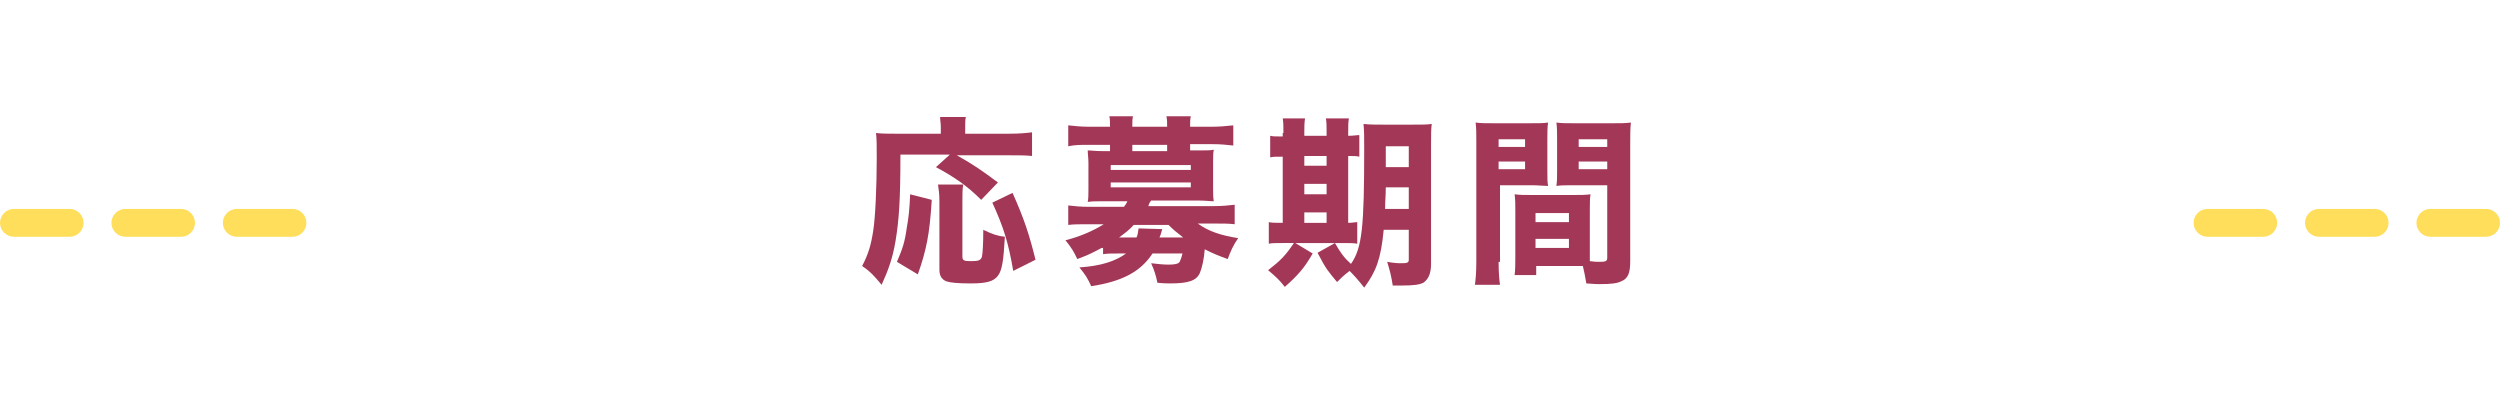
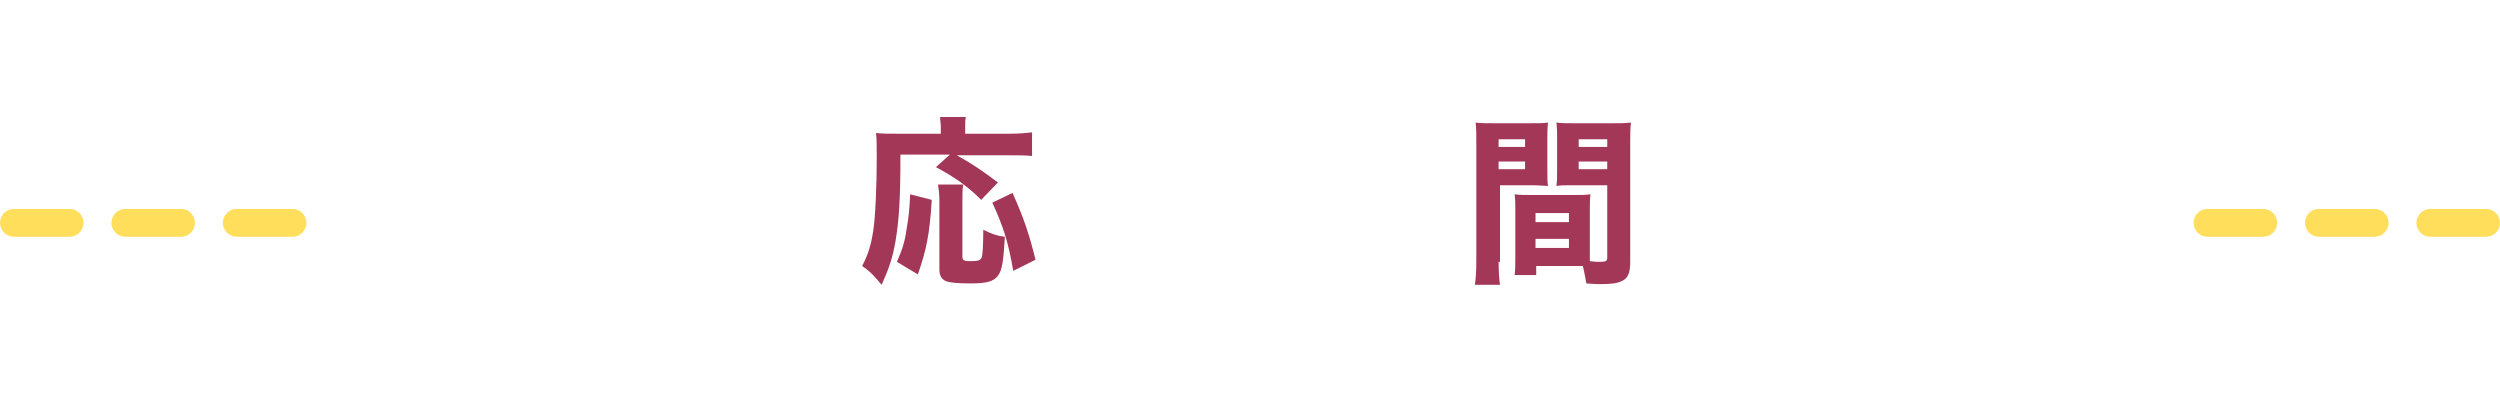
<svg xmlns="http://www.w3.org/2000/svg" version="1.1" id="レイヤー_1" x="0px" y="0px" viewBox="0 0 359 58" style="enable-background:new 0 0 359 58;" xml:space="preserve">
  <style type="text/css">
	.st0{fill:#FFDE5C;}
	.st1{fill:#A33758;}
</style>
  <g transform="translate(-200 45)">
    <path class="st0" d="M557-11h-8c-1.1,0-2-0.9-2-2s0.9-2,2-2h8c1.1,0,2,0.9,2,2S558.1-11,557-11z M541-11h-8c-1.1,0-2-0.9-2-2   s0.9-2,2-2h8c1.1,0,2,0.9,2,2S542.1-11,541-11z M525-11h-8c-1.1,0-2-0.9-2-2s0.9-2,2-2h8c1.1,0,2,0.9,2,2S526.1-11,525-11z" />
    <path class="st0" d="M242-11h-8c-1.1,0-2-0.9-2-2s0.9-2,2-2h8c1.1,0,2,0.9,2,2S243.1-11,242-11z M226-11h-8c-1.1,0-2-0.9-2-2   s0.9-2,2-2h8c1.1,0,2,0.9,2,2S227.1-11,226-11z M210-11h-8c-1.1,0-2-0.9-2-2s0.9-2,2-2h8c1.1,0,2,0.9,2,2S211.1-11,210-11z" />
  </g>
  <g>
    <path class="st1" d="M129.3,22.3c0,6.4-0.2,9.3-0.7,12.3c-0.4,2.4-1,4.1-2,6.3c-1-1.2-1.6-1.9-2.8-2.7c0.9-1.7,1.3-3.1,1.6-5.1   c0.3-1.9,0.5-6.4,0.5-10.4c0-1.7,0-2.7-0.1-3.6c0.9,0.1,1.6,0.1,2.8,0.1h6.5v-1c0-0.5-0.1-0.9-0.1-1.4h3.7   c-0.1,0.4-0.1,0.8-0.1,1.4v1h6.4c1.4,0,2.4-0.1,3.2-0.2v3.4c-0.9-0.1-1.8-0.1-3.2-0.1h-7.6c2.5,1.4,3.6,2.2,5.9,3.9l-2.4,2.5   c-1.9-1.9-3.7-3.2-6.5-4.7l2-1.8H129.3z M128.8,37.6c0.8-1.9,1.1-2.7,1.4-4.8c0.3-1.7,0.4-2.7,0.5-4.9l3.1,0.8   c-0.3,5-0.8,7.3-2,10.7L128.8,37.6z M138.3,26.6c-0.1,0.6-0.1,1.4-0.1,2.5v7.7c0,0.6,0.2,0.7,1.2,0.7c1.1,0,1.4-0.1,1.6-0.6   c0.1-0.4,0.2-1.8,0.2-3.9c1.2,0.6,2.1,0.9,3.1,1c-0.2,3.5-0.4,4.8-1,5.6c-0.6,0.8-1.6,1.1-3.9,1.1c-1.8,0-2.9-0.1-3.5-0.3   c-0.7-0.3-1-0.8-1-1.7v-9.7c0-1.2-0.1-1.8-0.2-2.5H138.3z M145.5,38.9c-0.7-4.1-1.4-6.3-3-9.8l2.9-1.4c1.7,3.8,2.4,6,3.3,9.6   L145.5,38.9z" />
-     <path class="st1" d="M158.2,35.6c-1.5,0.8-1.9,1-3.5,1.6c-0.5-1.1-0.9-1.7-1.7-2.7c2-0.5,3.9-1.3,5.5-2.3h-2.2   c-1.3,0-2.1,0-2.9,0.1v-2.8c0.9,0.1,1.7,0.2,3,0.2h5c0.3-0.4,0.3-0.4,0.5-0.8h-3.6c-0.9,0-1.5,0-2.1,0.1c0.1-0.5,0.1-1.1,0.1-1.8   v-3.8c0-0.7-0.1-1.3-0.1-1.8c0.5,0,1,0.1,2.1,0.1h1.1v-0.9h-3c-1.3,0-2,0-3,0.2V18c0.9,0.1,1.9,0.2,3,0.2h3v-0.1c0-0.6,0-1-0.1-1.4   h3.4c-0.1,0.4-0.1,0.7-0.1,1.4v0.1h5v-0.1c0-0.6,0-0.9-0.1-1.4h3.5c-0.1,0.4-0.1,0.8-0.1,1.4v0.1h3.1c1.2,0,2.1-0.1,3.1-0.2v2.9   c-1-0.1-1.7-0.2-3-0.2h-3.2v0.9h1.3c1.1,0,1.6,0,2.1-0.1c-0.1,0.5-0.1,1-0.1,1.8v3.8c0,0.8,0,1.2,0.1,1.8c-0.6,0-1.2-0.1-2.1-0.1   h-6.9c-0.3,0.4-0.3,0.5-0.4,0.8h9.3c1.4,0,2.2-0.1,3.1-0.2v2.8c-0.9-0.1-1.6-0.1-3-0.1h-2.3c1.5,1.1,3.3,1.7,5.8,2.1   c-0.7,1-1.1,1.9-1.5,3c-1.4-0.5-2.1-0.8-3.3-1.4c-0.1,1.4-0.4,2.7-0.7,3.4c-0.5,1.1-1.6,1.5-4.3,1.5c-0.3,0-0.9,0-1.8-0.1   c-0.2-1-0.4-1.7-0.9-2.8c0.8,0.1,1.8,0.2,2.5,0.2c0.9,0,1.4-0.1,1.6-0.4c0.1-0.2,0.3-0.7,0.4-1.2h-4.3c-1.7,2.6-4.3,4-8.8,4.7   c-0.5-1.1-0.8-1.6-1.7-2.7c3.1-0.2,5.2-0.9,6.7-2h-1.1c-1,0-1.6,0-2.2,0.1V35.6z M159.5,24.4h11.5v-0.7h-11.5V24.4z M159.5,26.9   h11.5v-0.7h-11.5V26.9z M163.2,34.1c0.2-0.4,0.2-0.7,0.3-1.3l3.4,0.1c-0.2,0.6-0.2,0.8-0.4,1.2h3.4c-0.9-0.7-1.4-1.1-2.1-1.8h-5   c-0.6,0.7-1.3,1.2-2.1,1.8H163.2z M167.6,20.8h-5v0.9h5V20.8z" />
-     <path class="st1" d="M184.3,19.1c0-0.9,0-1.5-0.1-2.1h3.2c-0.1,0.7-0.1,1.2-0.1,2.1v0.4h3.2v-0.4c0-0.9,0-1.5-0.1-2.1h3.3   c-0.1,0.6-0.1,1.1-0.1,2.1v0.4c0.9,0,1.1-0.1,1.6-0.1v3.1c-0.4-0.1-0.8-0.1-1.6-0.1V32c0.7,0,0.9-0.1,1.3-0.1V35   c-0.5-0.1-1-0.1-2.1-0.1H186l2.5,1.5c-1.2,2.1-2.1,3.1-4,4.8c-0.7-0.9-1.2-1.4-2.4-2.4c1.8-1.4,2.5-2.1,3.7-3.9h-1.6   c-1.1,0-1.5,0-2,0.1v-3.1c0.5,0.1,0.9,0.1,1.9,0.1h0.1v-9.5c-1,0-1.4,0-1.8,0.1v-3.1c0.4,0.1,0.8,0.1,1.8,0.1V19.1z M190.5,23.8   v-1.4h-3.2v1.4H190.5z M190.5,27.9v-1.5h-3.2v1.5H190.5z M190.5,32v-1.5h-3.2V32H190.5z M198.7,33c-0.4,4.2-1.1,6-2.8,8.3   c-0.7-0.9-1.4-1.7-2.1-2.4c-0.9,0.7-1.2,1-1.8,1.6c-1.3-1.6-1.5-1.7-2.8-4.2l2.5-1.4c0.8,1.4,1.3,2.1,2.3,3   c1.6-2.3,1.9-5.2,1.9-16.5c0-1.9,0-2.6-0.1-3.6c1,0.1,1.6,0.1,3,0.1h3.9c1.5,0,2.2,0,2.9-0.1c-0.1,0.7-0.1,1.5-0.1,3v17.1   c0,1.4-0.4,2.2-1.1,2.7c-0.6,0.3-1.5,0.4-3,0.4c-0.3,0-0.7,0-1.4,0c-0.2-1.3-0.4-2.1-0.8-3.4c1.1,0.2,1.6,0.2,2.1,0.2   c0.8,0,1-0.1,1-0.5V33H198.7z M199,26.9c0,1.3-0.1,1.8-0.1,3.1h3.4v-3.1H199z M202.3,21H199v3h3.3V21z" />
    <path class="st1" d="M215.2,37.6c0,1.6,0.1,2.6,0.2,3.3h-3.6c0.1-0.8,0.2-1.7,0.2-3.4V20.5c0-1.4,0-2.1-0.1-2.9   c0.8,0.1,1.4,0.1,2.7,0.1h5c1.4,0,2,0,2.7-0.1c-0.1,0.8-0.1,1.4-0.1,2.4v4.4c0,1.3,0,1.7,0.1,2.3c-0.6,0-1.5-0.1-2.3-0.1h-4.6V37.6   z M215.2,21.1h3.8V20h-3.8V21.1z M215.2,24.3h3.8v-1.1h-3.8V24.3z M228.3,36c0,0.6,0,1,0,1.5c0.7,0.1,1,0.1,1.4,0.1   c0.9,0,1.1-0.1,1.1-0.6V26.6h-5c-0.8,0-1.7,0-2.3,0.1c0.1-0.8,0.1-1,0.1-2.3v-4.4c0-0.9,0-1.6-0.1-2.4c0.8,0.1,1.3,0.1,2.7,0.1h5.3   c1.3,0,1.9,0,2.7-0.1c-0.1,0.9-0.1,1.6-0.1,2.9v17c0,1.7-0.3,2.5-1.3,2.9c-0.6,0.3-1.5,0.4-3.1,0.4c-0.4,0-0.5,0-1.9-0.1   c-0.2-1.1-0.3-1.7-0.5-2.5c-0.5,0-0.7,0-1.2,0h-5.5v1.3h-3.1c0.1-0.8,0.1-1.7,0.1-2.7v-6.6c0-0.9,0-1.6-0.1-2.3   c0.8,0.1,1.3,0.1,2.3,0.1h6.3c1.1,0,1.5,0,2.3-0.1c-0.1,0.6-0.1,1.3-0.1,2.3V36z M220.5,31.9h4.8v-1.3h-4.8V31.9z M220.5,35.6h4.8   v-1.3h-4.8V35.6z M226.7,21.1h4.1V20h-4.1V21.1z M226.7,24.3h4.1v-1.1h-4.1V24.3z" />
  </g>
</svg>